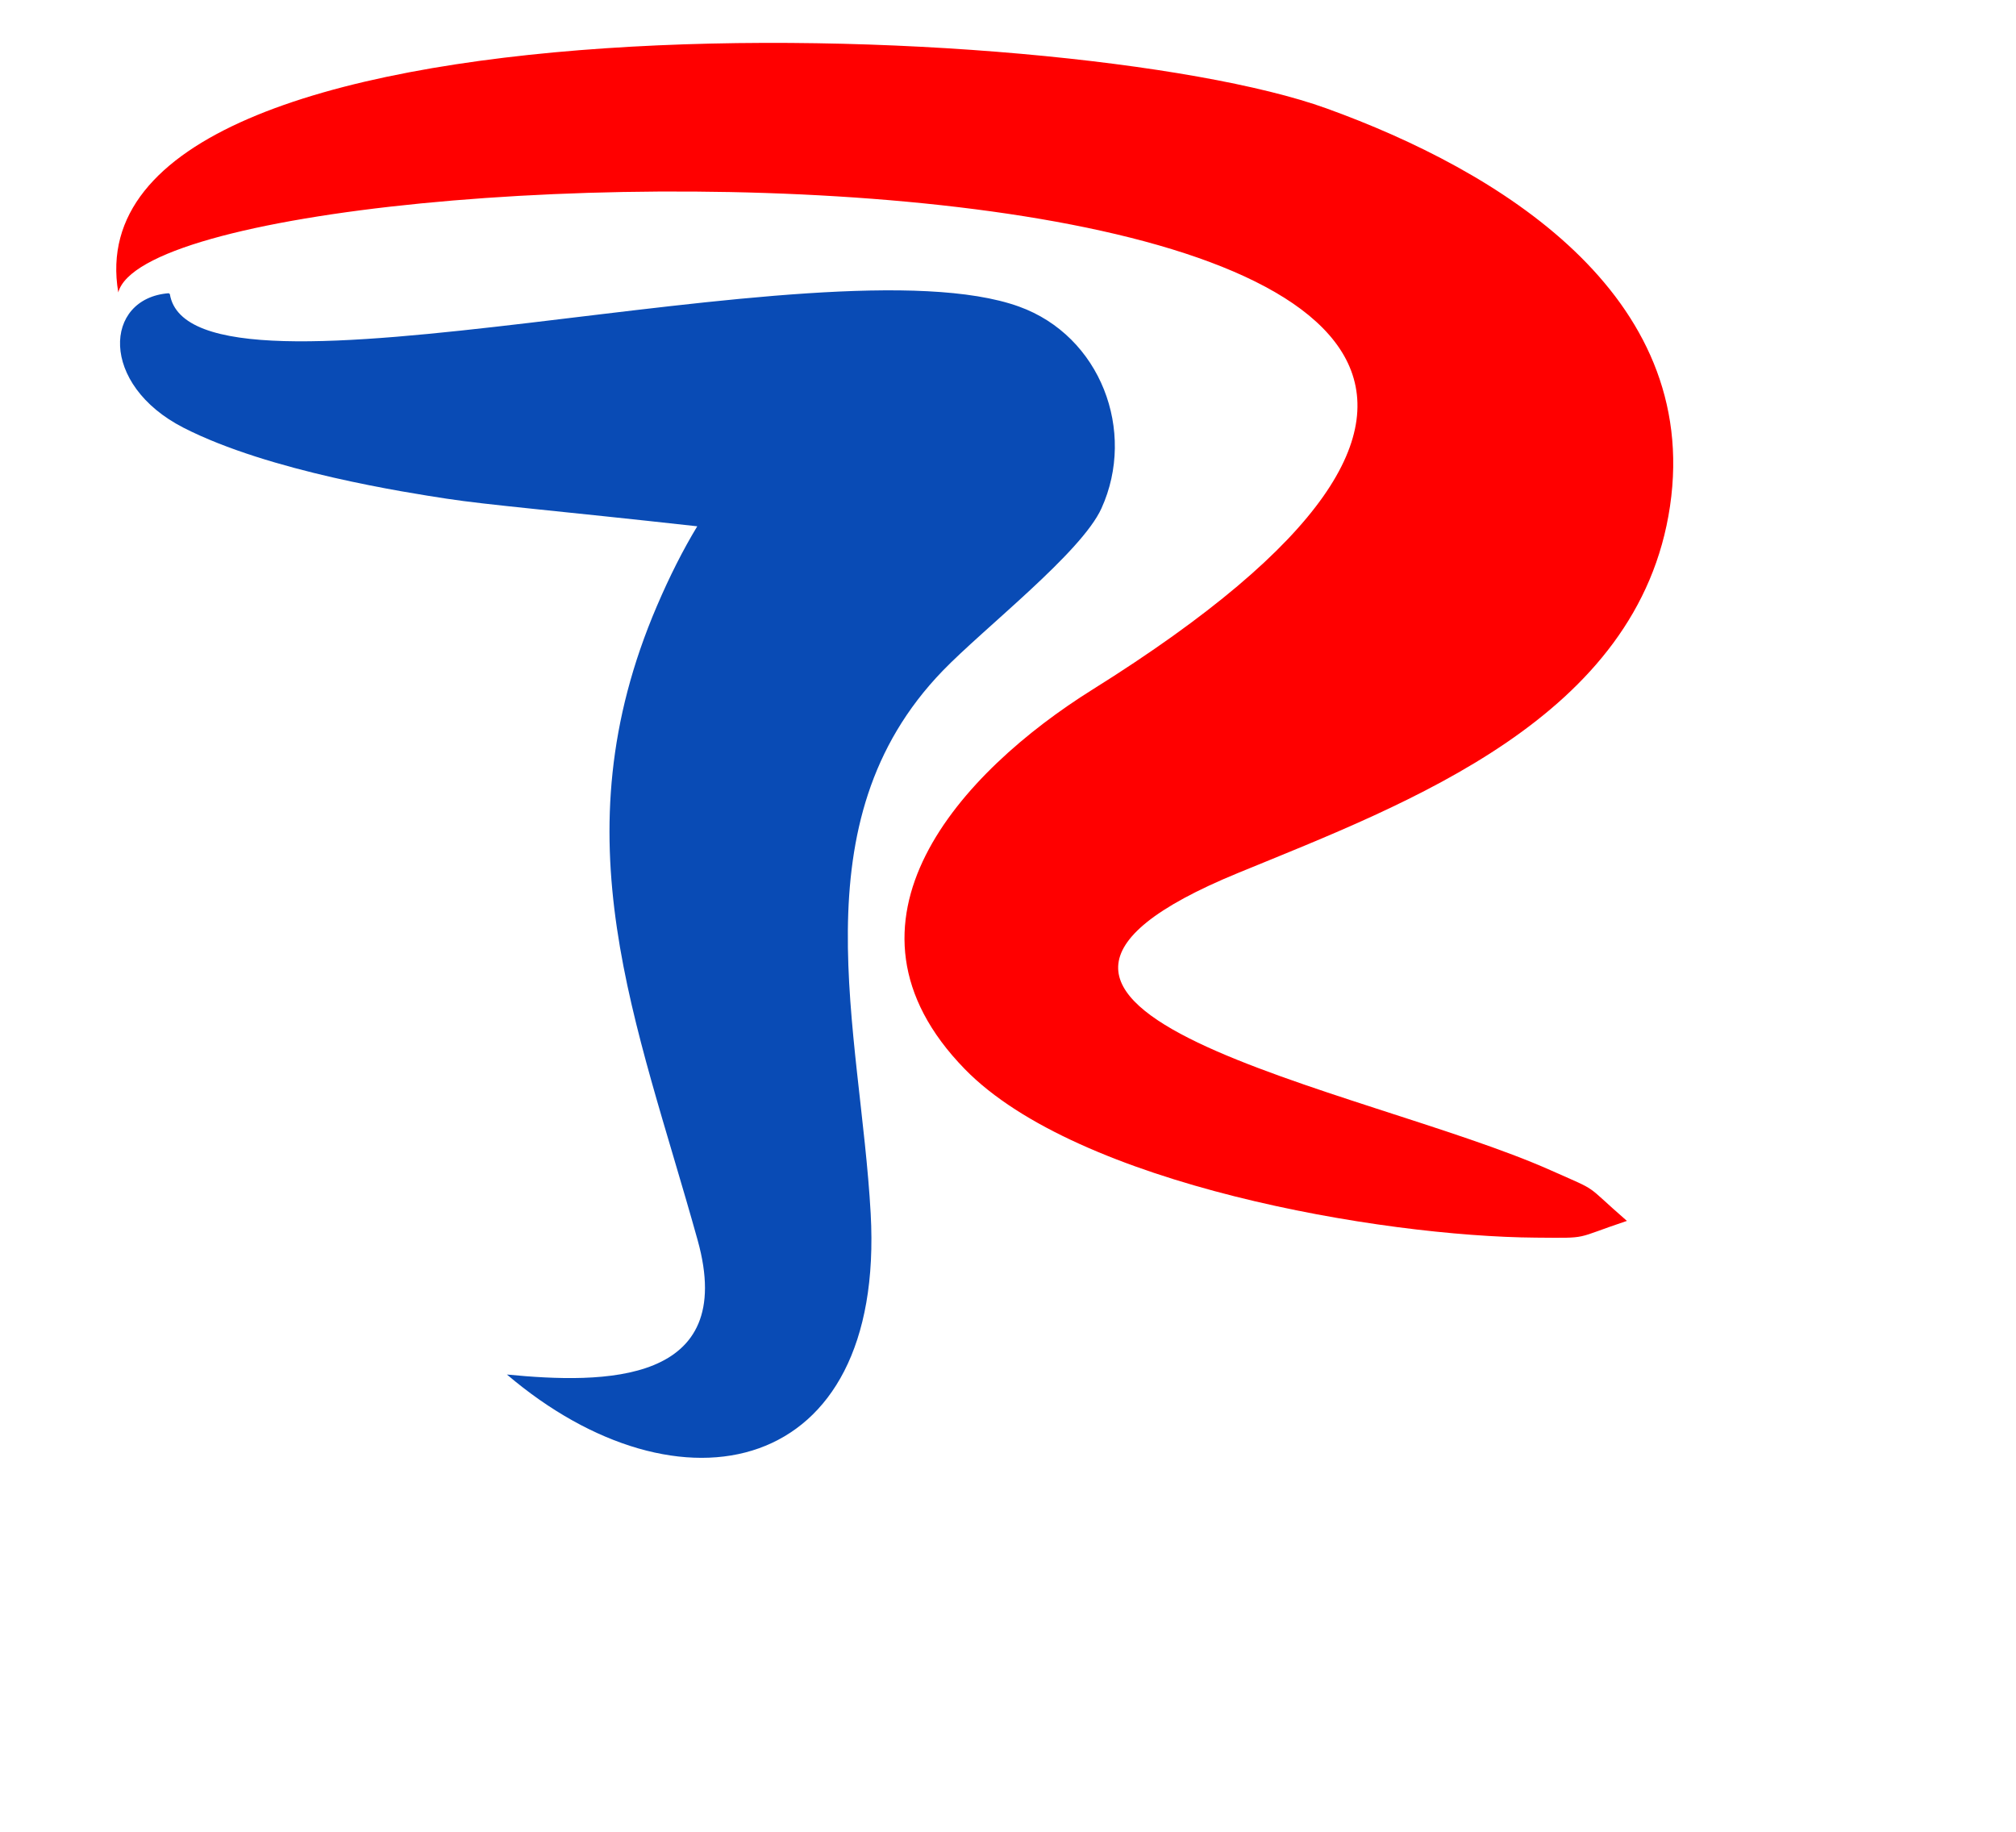
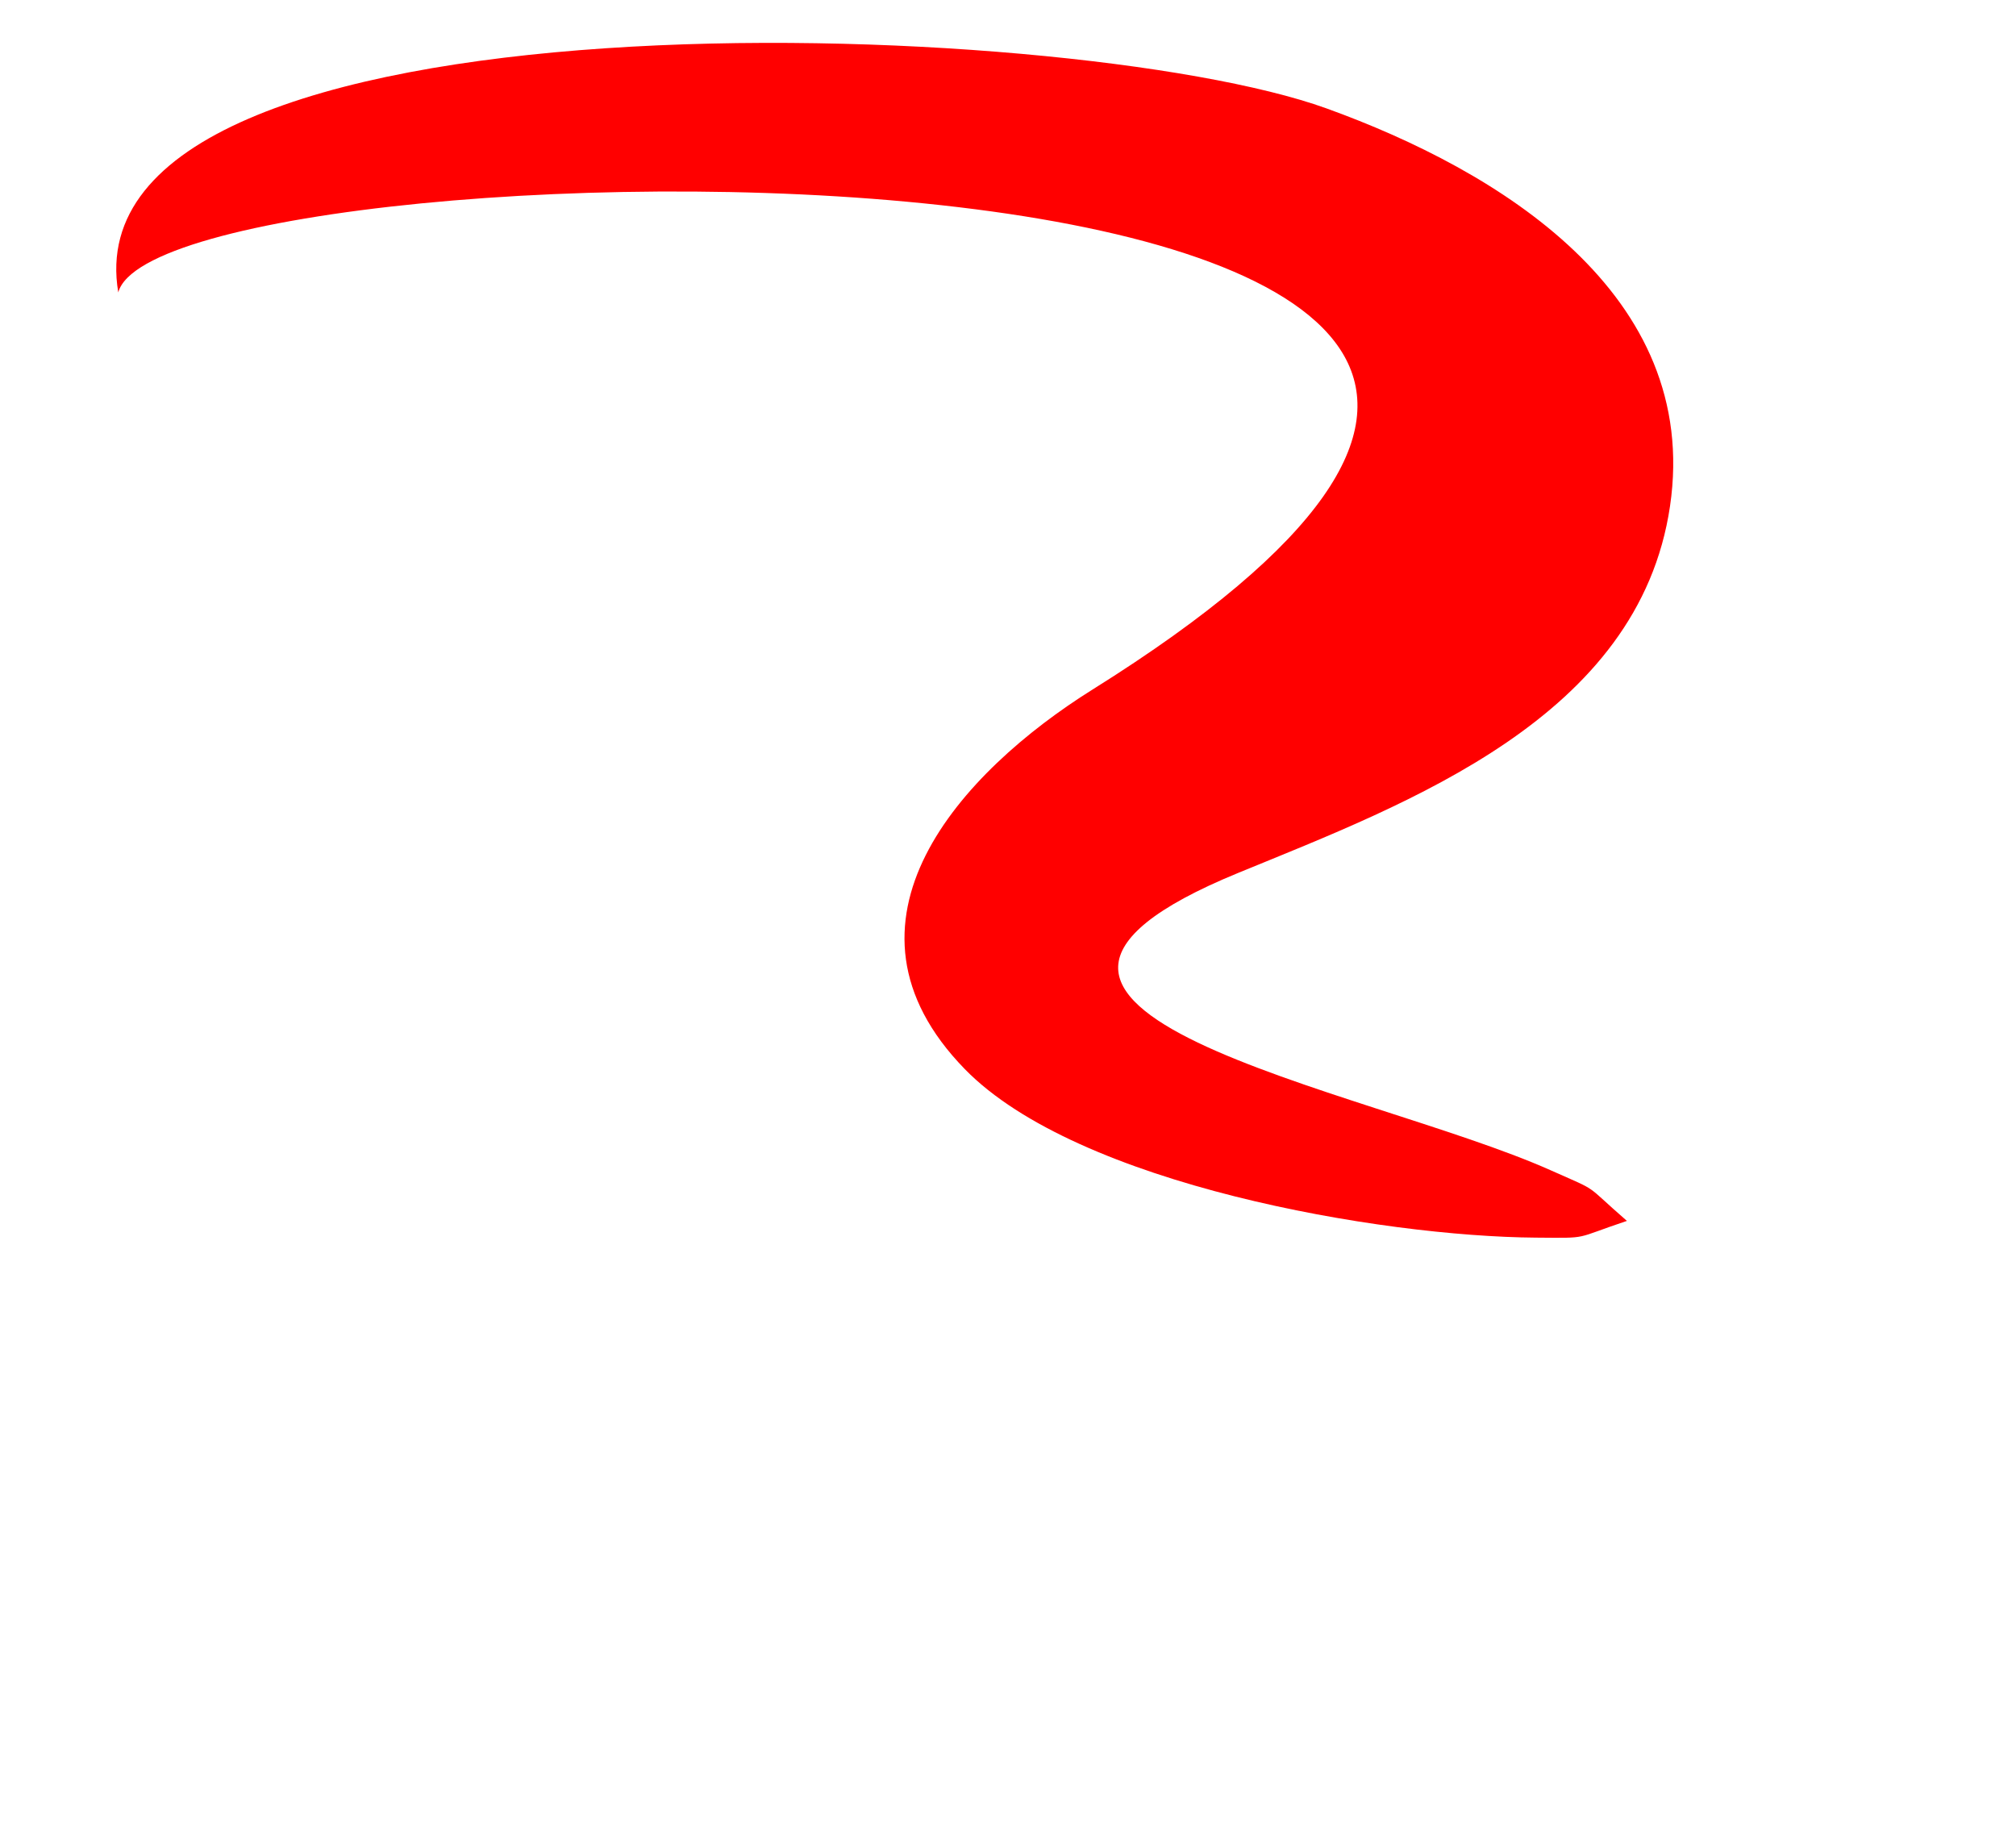
<svg xmlns="http://www.w3.org/2000/svg" width="365.68" height="332.35" viewBox="3800 -900 2000 2000">
  <g id="Layer_x5F_1_00000049184148837434002980000003890367270827280257_">
    <path style="fill-rule:evenodd;clip-rule:evenodd;fill:#FF0000;" d="M3828.821-580.791    c-57.862-340.925,1036.441-302.802,1318.676-200.934c187.663,67.721,409.286,202.446,375.127,434.281    C5488.597-116.47,5237.43-23.488,5051.512,52.8c-369.629,151.661,137.794,234.297,340.472,324.552    c55.776,24.83,35.009,13.237,83.586,55.422c-59.452,19.861-39.402,18.702-99.374,18.272    c-169.005-1.203-500.269-57.708-623.346-183.976c-156.088-160.14-4.052-324.618,139.395-414.331    C5921.741-791.109,3875.632-757.127,3828.81-580.769L3828.821-580.791z" />
-     <path style="fill-rule:evenodd;clip-rule:evenodd;fill:#094BB5;" d="M4253.033,600.487    c105.898,10.367,252.083,11.051,208.209-146.615c-66.783-239.961-153.405-438.035-44.471-692.326    c13.999-32.679,28.484-61.318,44.04-87.02c-154.167-17.112-228.833-23.251-273.711-30.162    c-42.328-6.514-193.293-29.5-286.959-77.381c-92.341-47.208-87.141-141.338-16.34-146.88l1.302,0.894    c23.107,142.188,714.352-62.908,926.922,13.679c88.996,32.072,128.266,135.928,90,220.243    c-22.003,48.489-128.343,130.772-173.41,177.462c-160.007,165.737-89.603,391.588-78.507,592.411    C4666.095,713.96,4440.917,760.428,4253.033,600.487L4253.033,600.487z" />
  </g>
</svg>